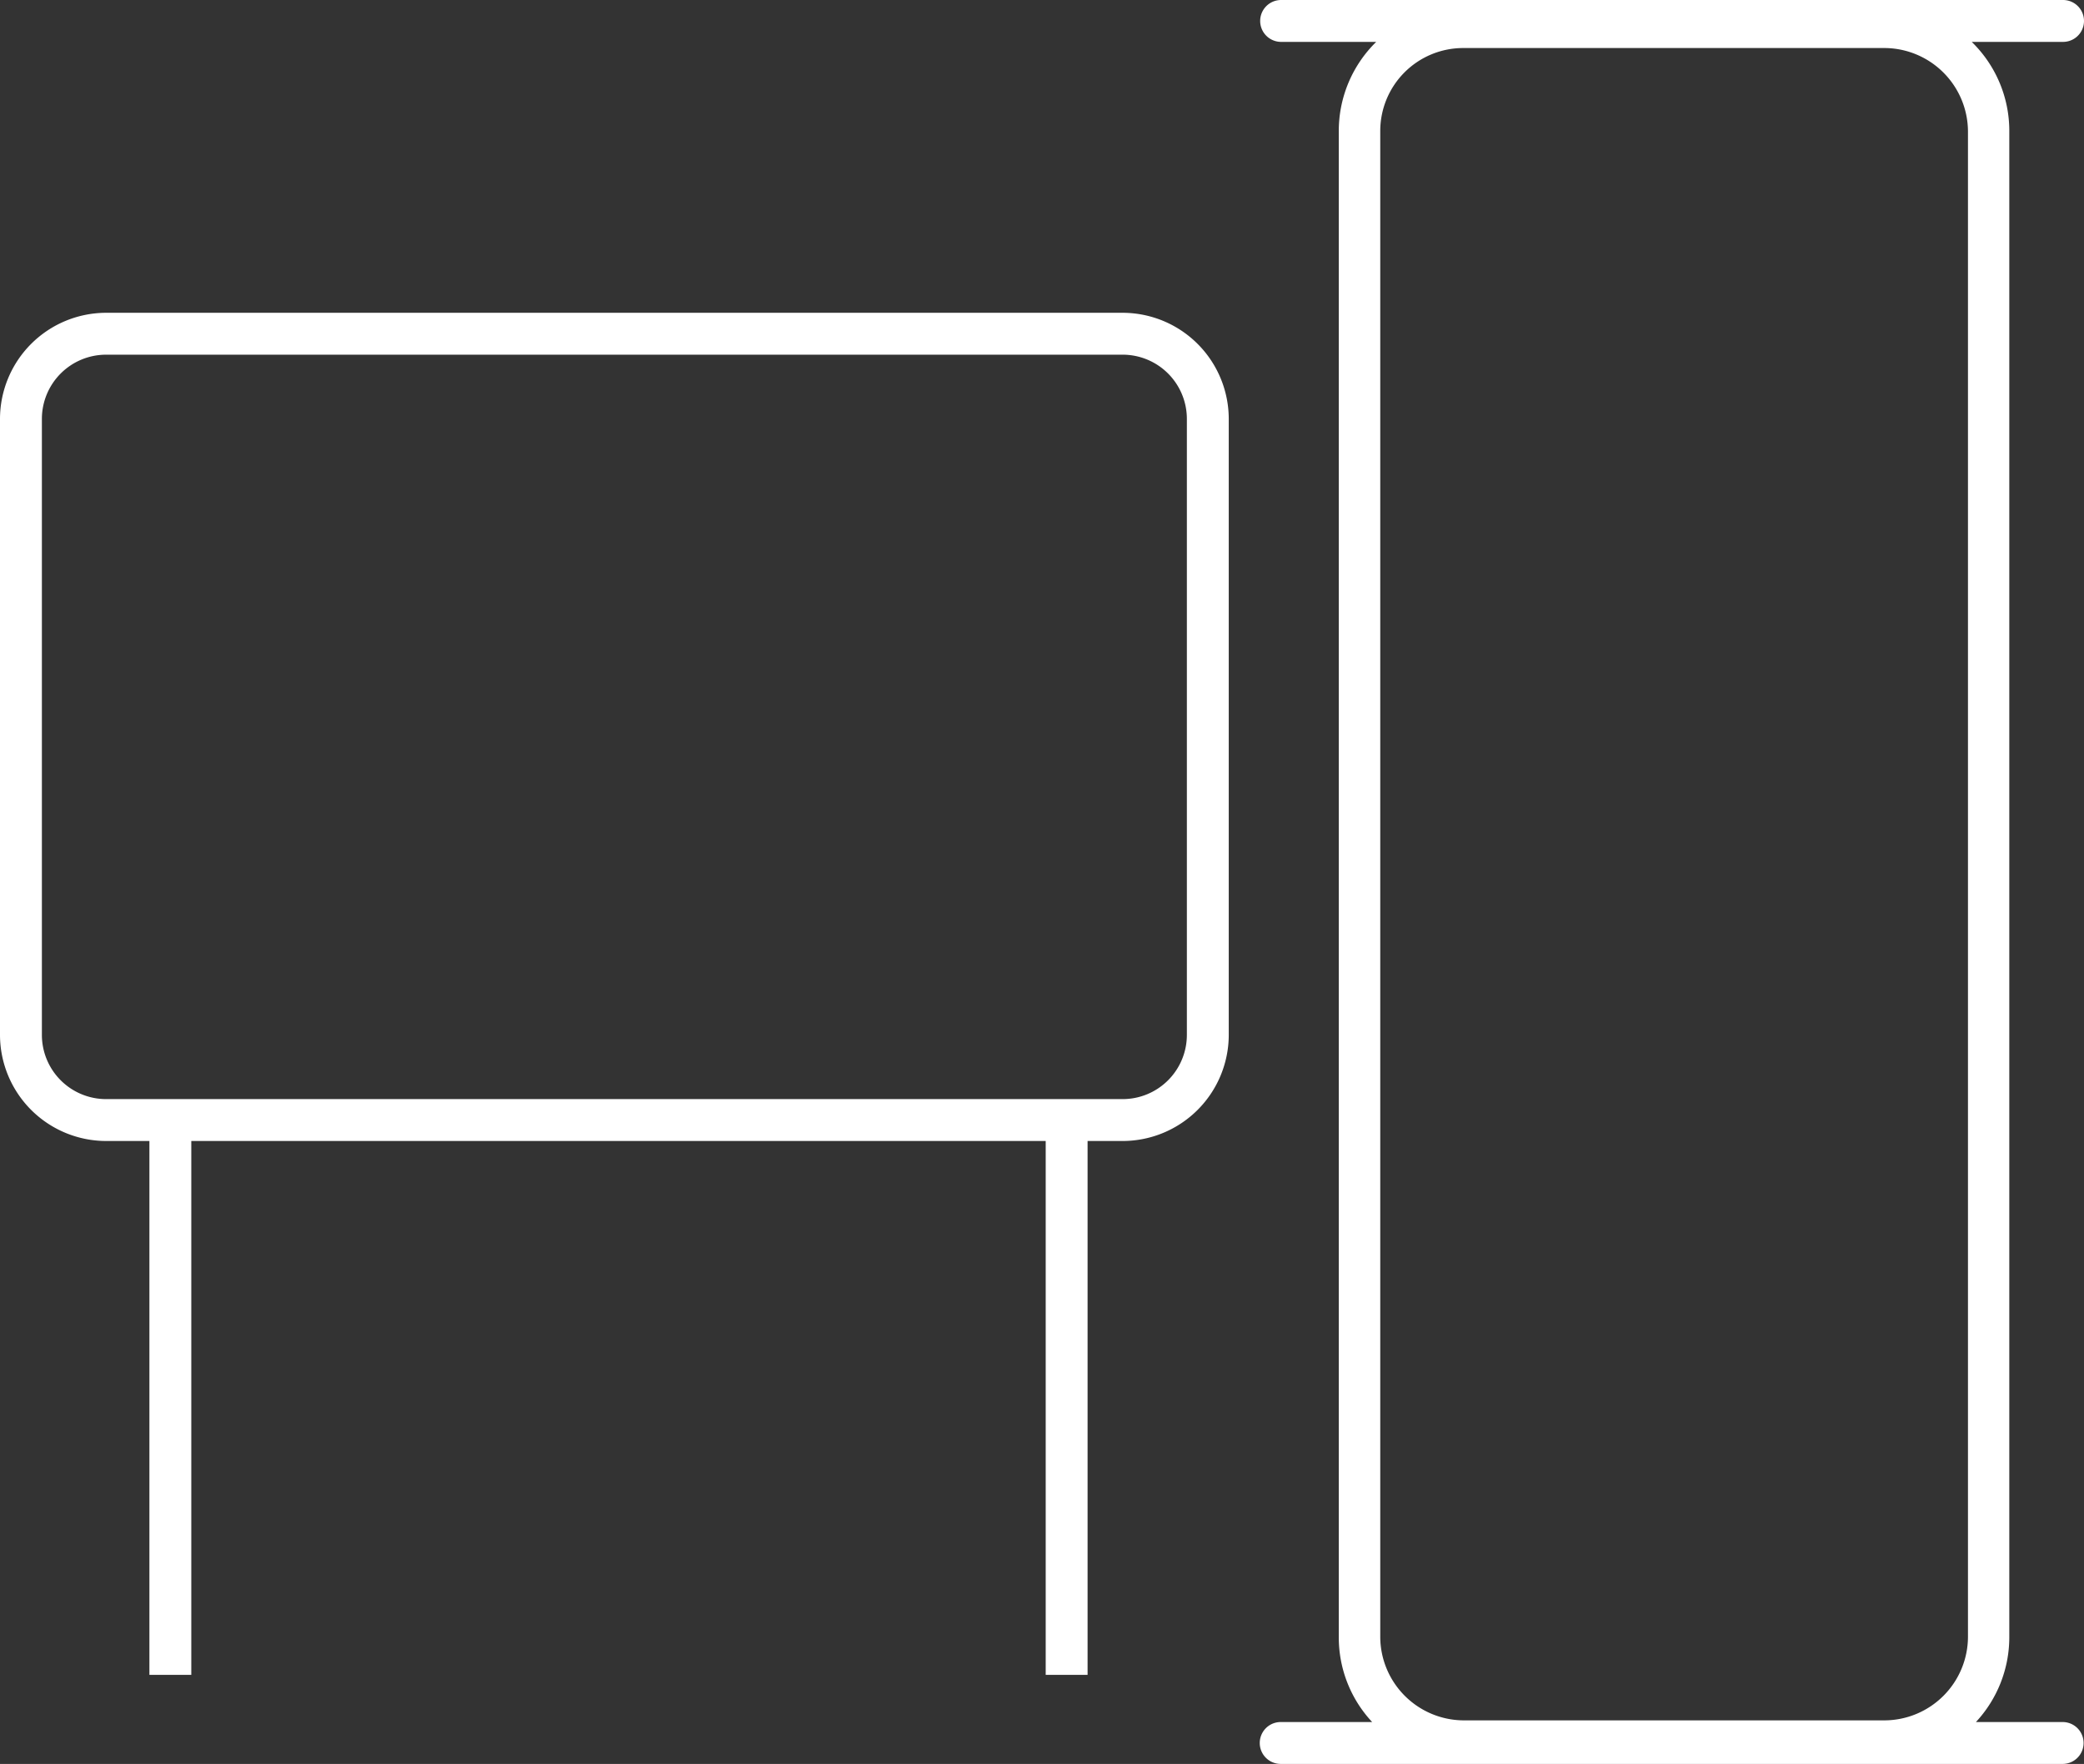
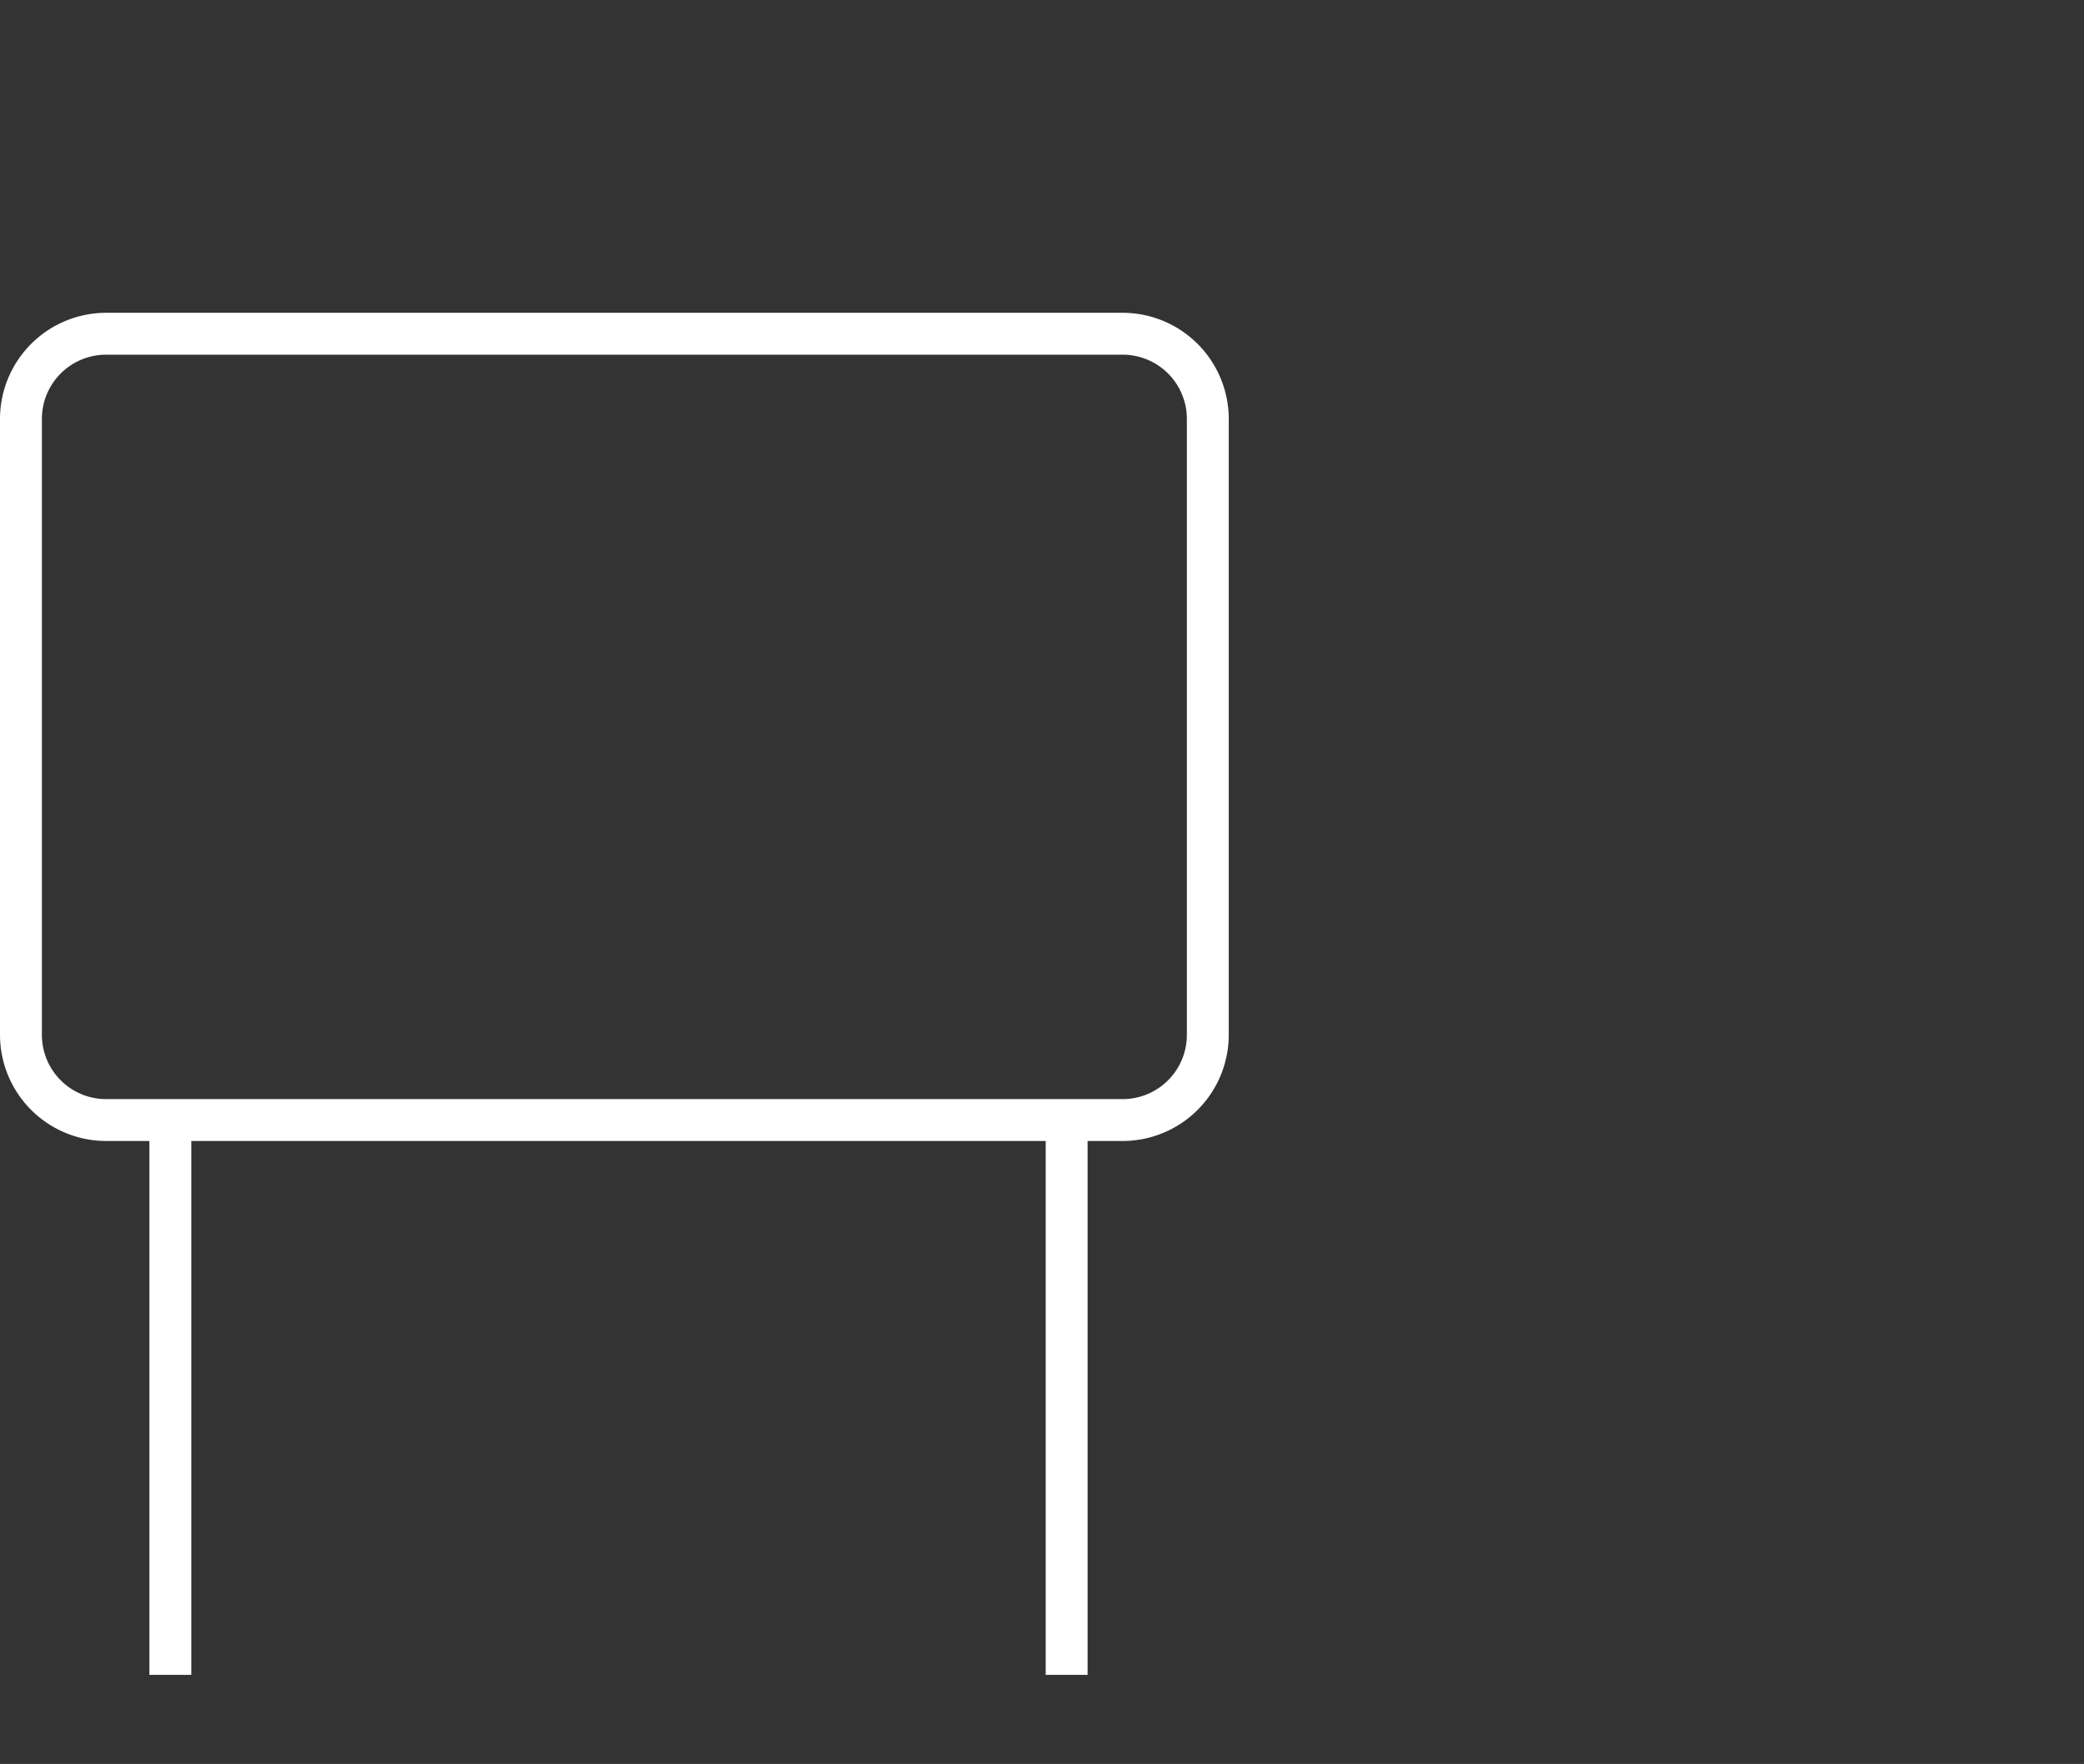
<svg xmlns="http://www.w3.org/2000/svg" viewBox="0 0 149.25 126.32">
  <rect x="0" y="0" width="149.25" height="126.32" fill="#333333" stroke="none" />
  <defs>
    <style>.cls-1{fill:#fff;}</style>
  </defs>
  <g id="Ebene_2" data-name="Ebene 2">
    <g id="Ebene_1-2" data-name="Ebene 1">
-       <path class="cls-1" d="M147.75,123.32h-6.24a8.92,8.92,0,0,0,2.39-6.06V9.38A8.89,8.89,0,0,0,141.21,3h6.54a1.5,1.5,0,0,0,0-3h-56a1.5,1.5,0,0,0,0,3h6.81a8.92,8.92,0,0,0-2.68,6.38V117.26a8.87,8.87,0,0,0,2.39,6.06H91.72a1.5,1.5,0,0,0,0,3h56a1.5,1.5,0,0,0,0-3Zm-48.9-6.06V9.38a5.94,5.94,0,0,1,5.93-5.94H135a6,6,0,0,1,5.94,5.94V117.26A6,6,0,0,1,135,123.2H104.78A6,6,0,0,1,98.85,117.26Z" />
      <path class="cls-1" d="M80.44,22.4H7.59A7.61,7.61,0,0,0,0,30V74.12a7.61,7.61,0,0,0,7.59,7.59H10.7v38.23h3V81.71H74.89v38.23h3V81.71h2.55A7.61,7.61,0,0,0,88,74.12V30A7.61,7.61,0,0,0,80.44,22.4ZM85,74.12a4.6,4.6,0,0,1-4.59,4.59H7.59A4.6,4.6,0,0,1,3,74.12V30A4.6,4.6,0,0,1,7.59,25.4H80.44A4.6,4.6,0,0,1,85,30Z" />
    </g>
  </g>
</svg>